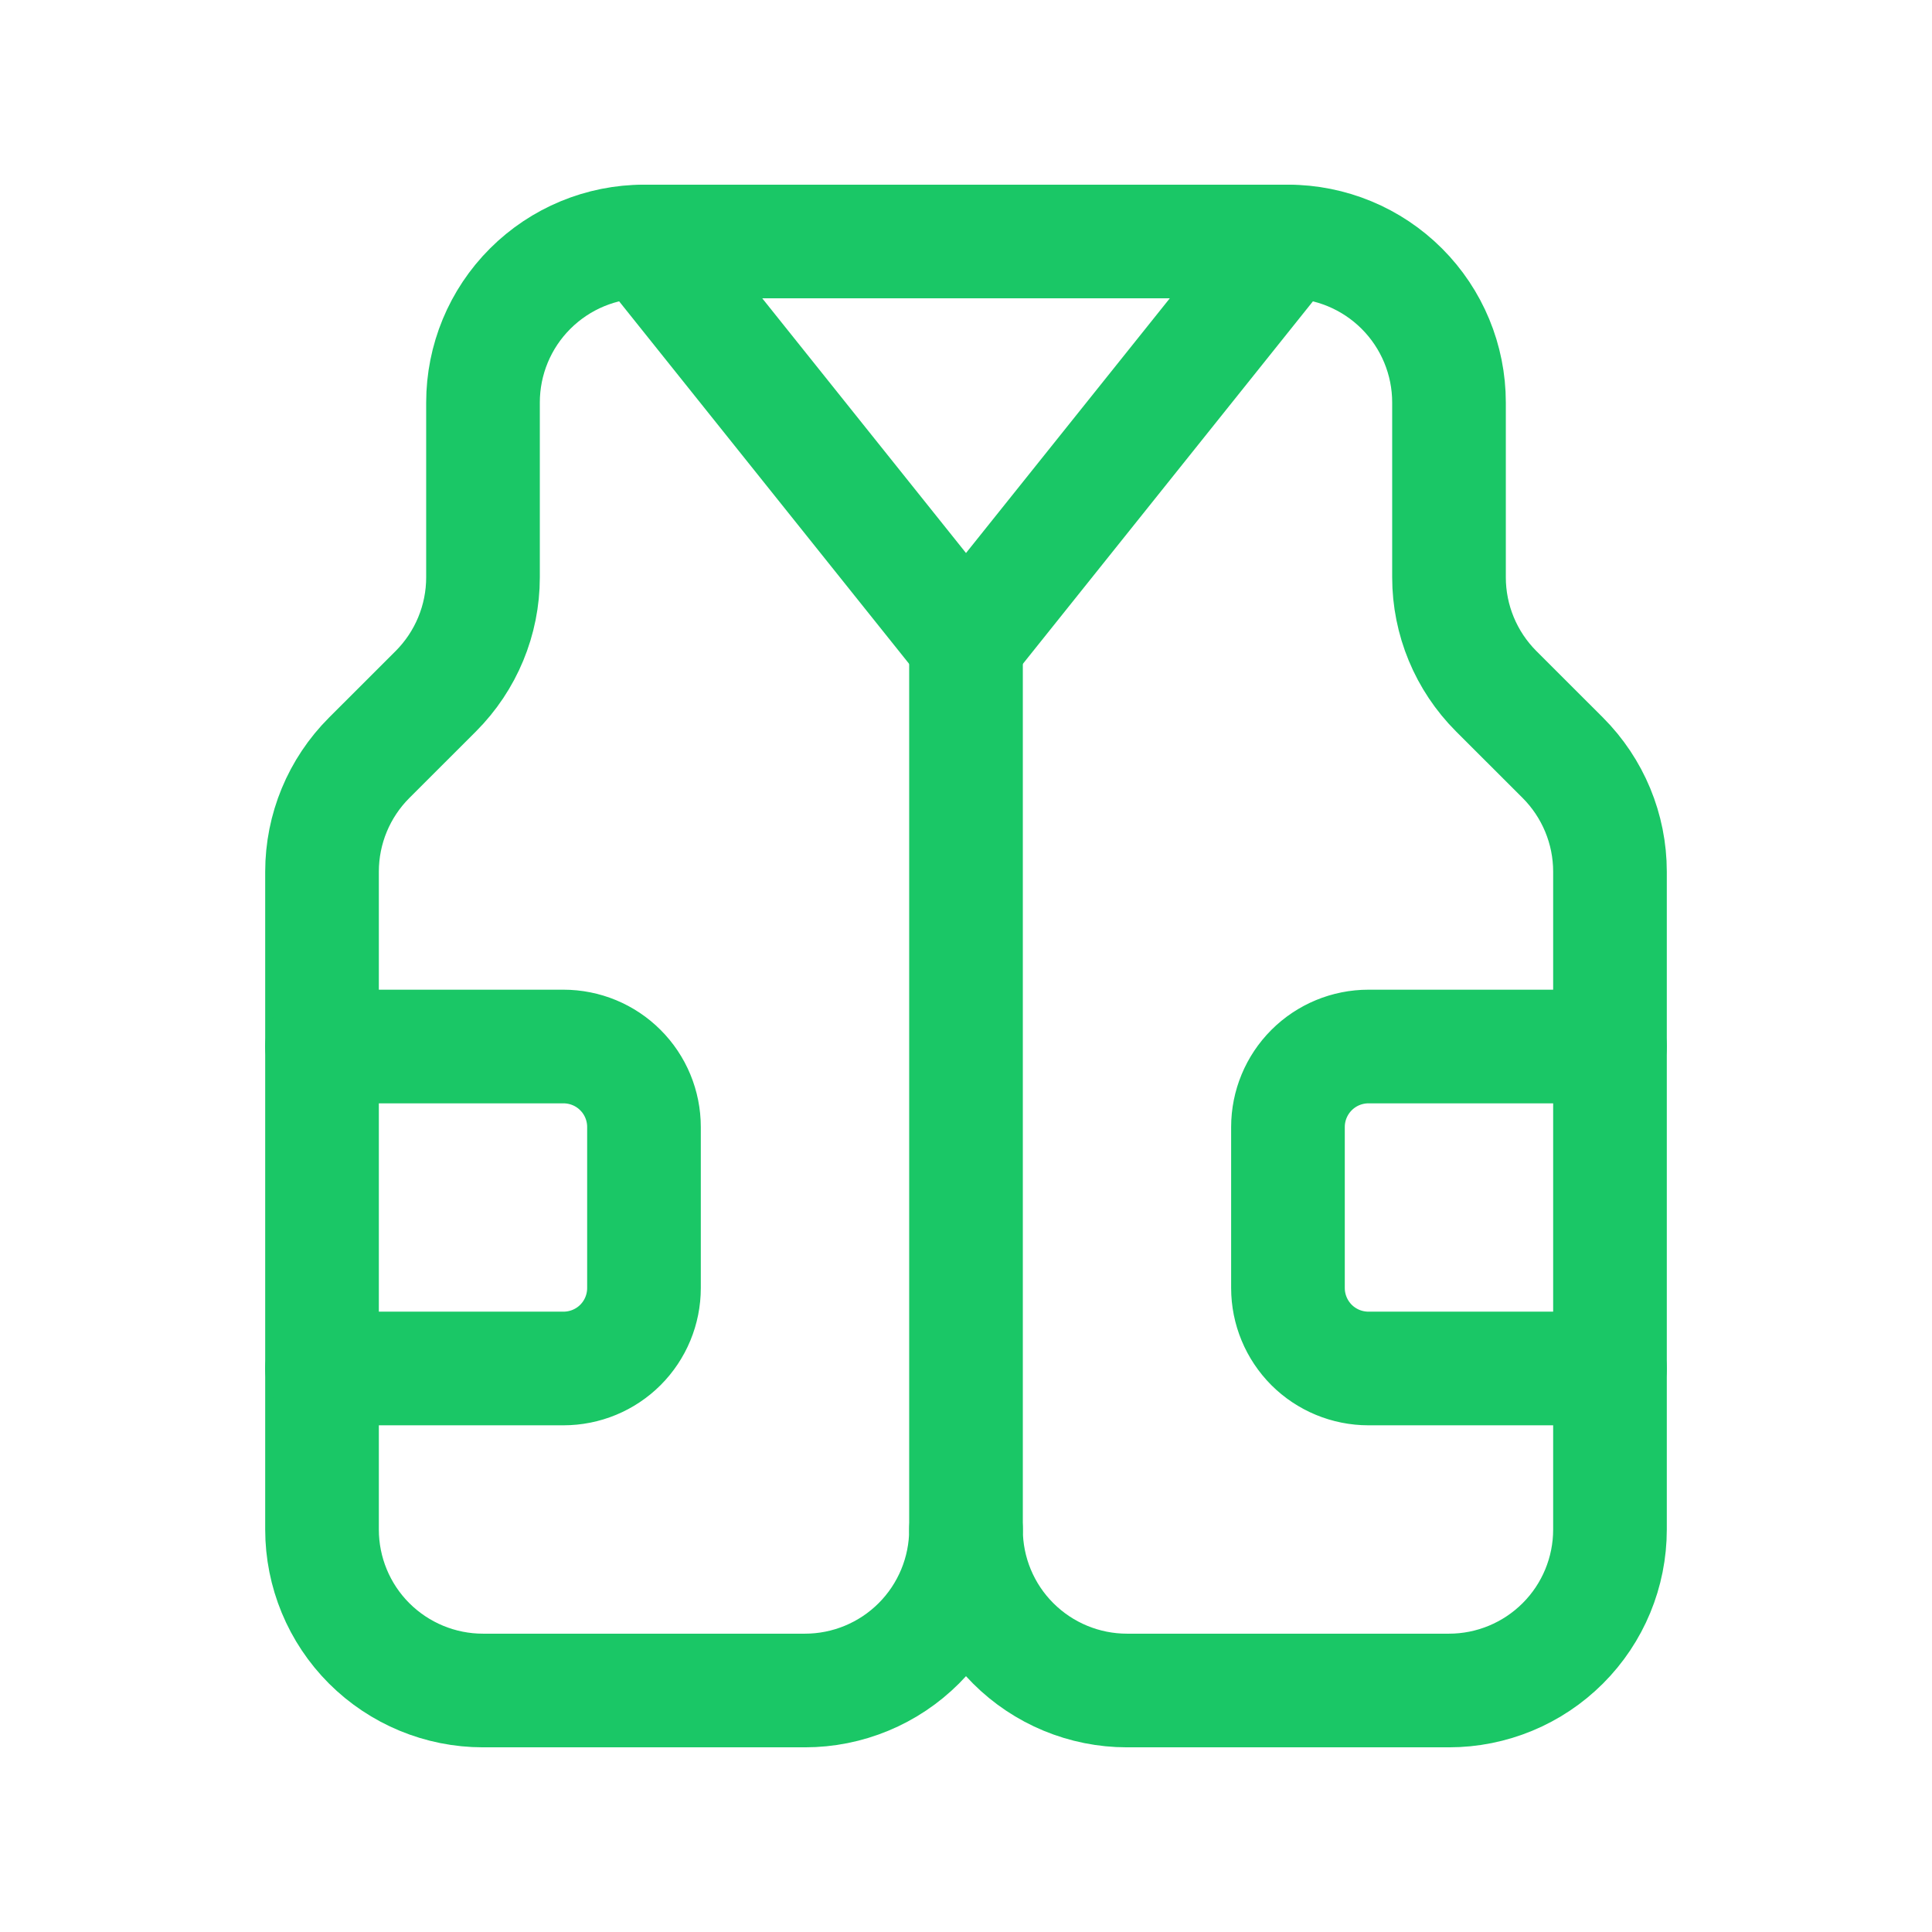
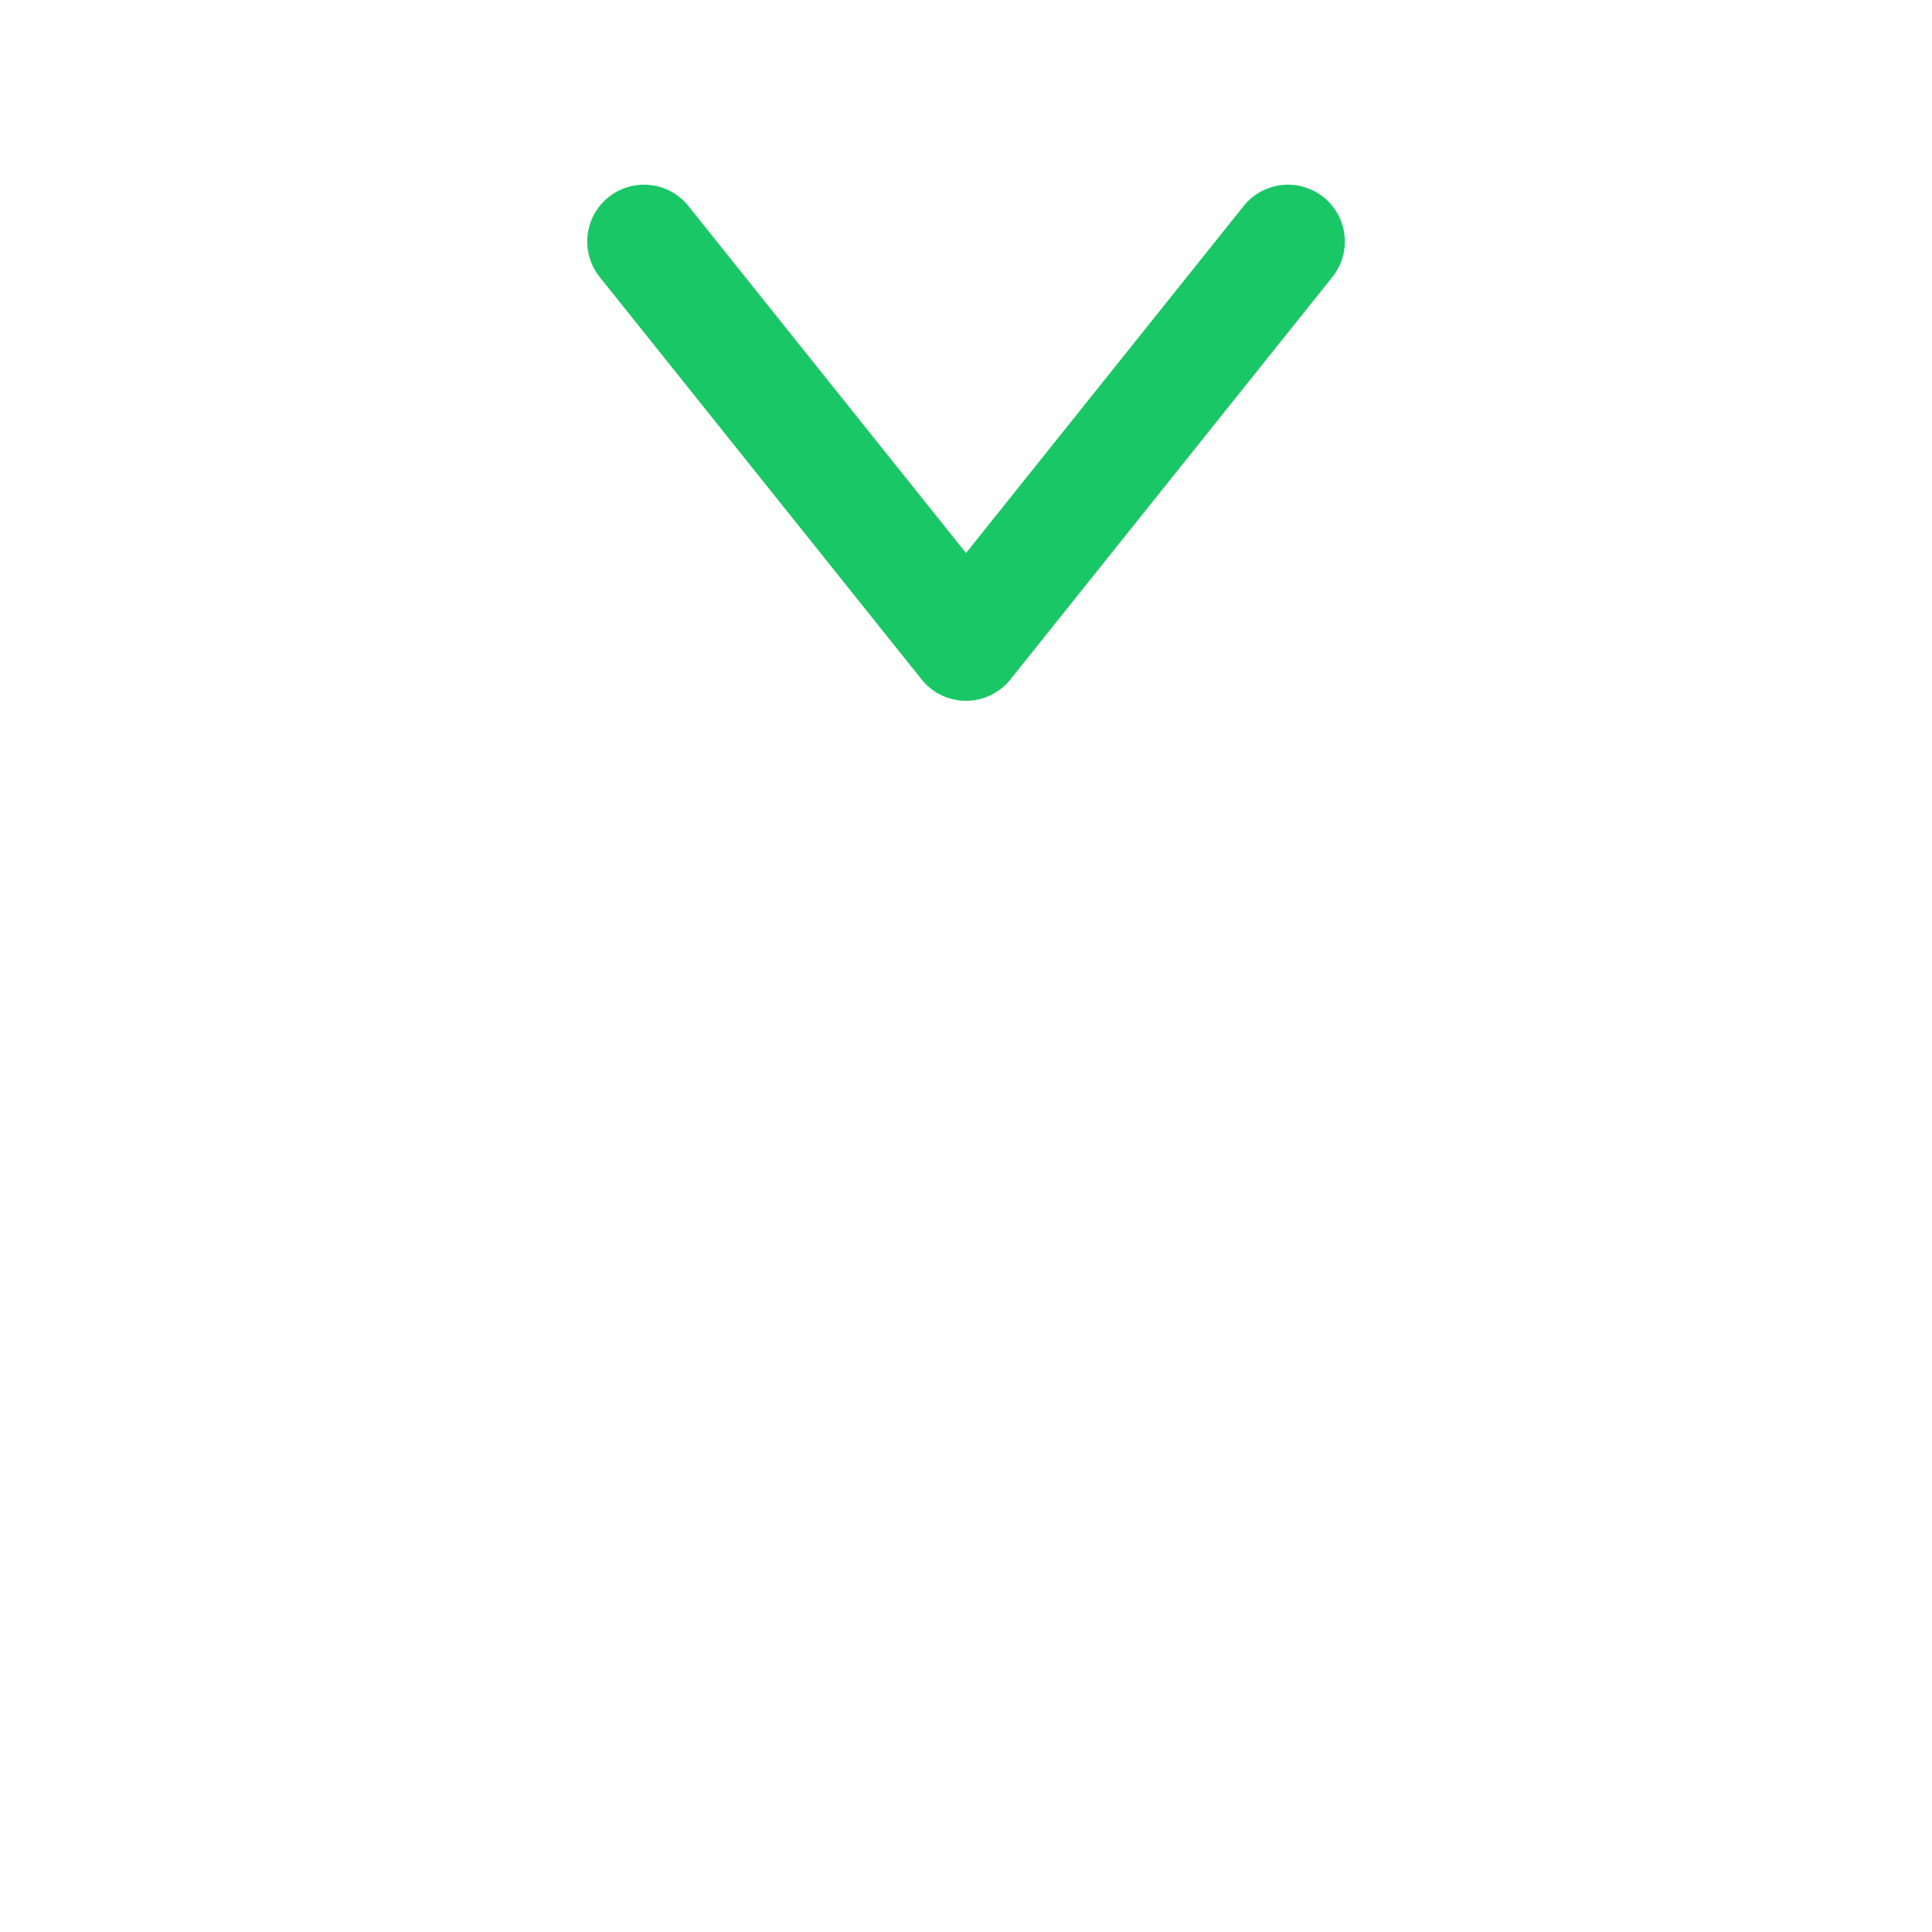
<svg xmlns="http://www.w3.org/2000/svg" width="34" height="34" viewBox="0 0 34 34" fill="none">
  <path d="M22.667 4.25L17 11.333L11.334 4.25" stroke="#1AC766" stroke-width="2" stroke-linecap="round" stroke-linejoin="round" />
-   <path d="M17 26.917C17 27.668 16.701 28.389 16.17 28.92C15.639 29.451 14.918 29.75 14.166 29.75H8.5C7.748 29.75 7.028 29.451 6.496 28.92C5.965 28.389 5.667 27.668 5.667 26.917V15.34C5.667 14.588 5.965 13.868 6.497 13.336L7.67 12.164C8.201 11.632 8.5 10.912 8.5 10.16V7.083C8.5 6.332 8.798 5.611 9.33 5.08C9.861 4.549 10.582 4.25 11.333 4.25H22.666C23.418 4.25 24.139 4.549 24.67 5.08C25.201 5.611 25.5 6.332 25.5 7.083V10.16C25.5 10.912 25.799 11.632 26.33 12.164L27.503 13.336C28.034 13.868 28.333 14.588 28.333 15.34V26.917C28.333 27.668 28.035 28.389 27.503 28.92C26.972 29.451 26.251 29.75 25.5 29.75H19.833C19.082 29.75 18.361 29.451 17.83 28.92C17.298 28.389 17 27.668 17 26.917Z" stroke="#1AC766" stroke-width="2" stroke-linecap="round" stroke-linejoin="round" />
-   <path d="M28.333 18.417H24.083C23.707 18.417 23.347 18.566 23.081 18.832C22.816 19.097 22.666 19.458 22.666 19.833V22.667C22.666 23.043 22.816 23.403 23.081 23.669C23.347 23.934 23.707 24.083 24.083 24.083H28.333" stroke="#1AC766" stroke-width="2" stroke-linecap="round" stroke-linejoin="round" />
-   <path d="M5.667 24.083H9.916C10.292 24.083 10.653 23.934 10.918 23.669C11.184 23.403 11.333 23.043 11.333 22.667V19.833C11.333 19.458 11.184 19.097 10.918 18.832C10.653 18.566 10.292 18.417 9.916 18.417H5.667" stroke="#1AC766" stroke-width="2" stroke-linecap="round" stroke-linejoin="round" />
-   <path d="M17 26.917V11.333" stroke="#1AC766" stroke-width="2" stroke-linecap="round" stroke-linejoin="round" />
</svg>